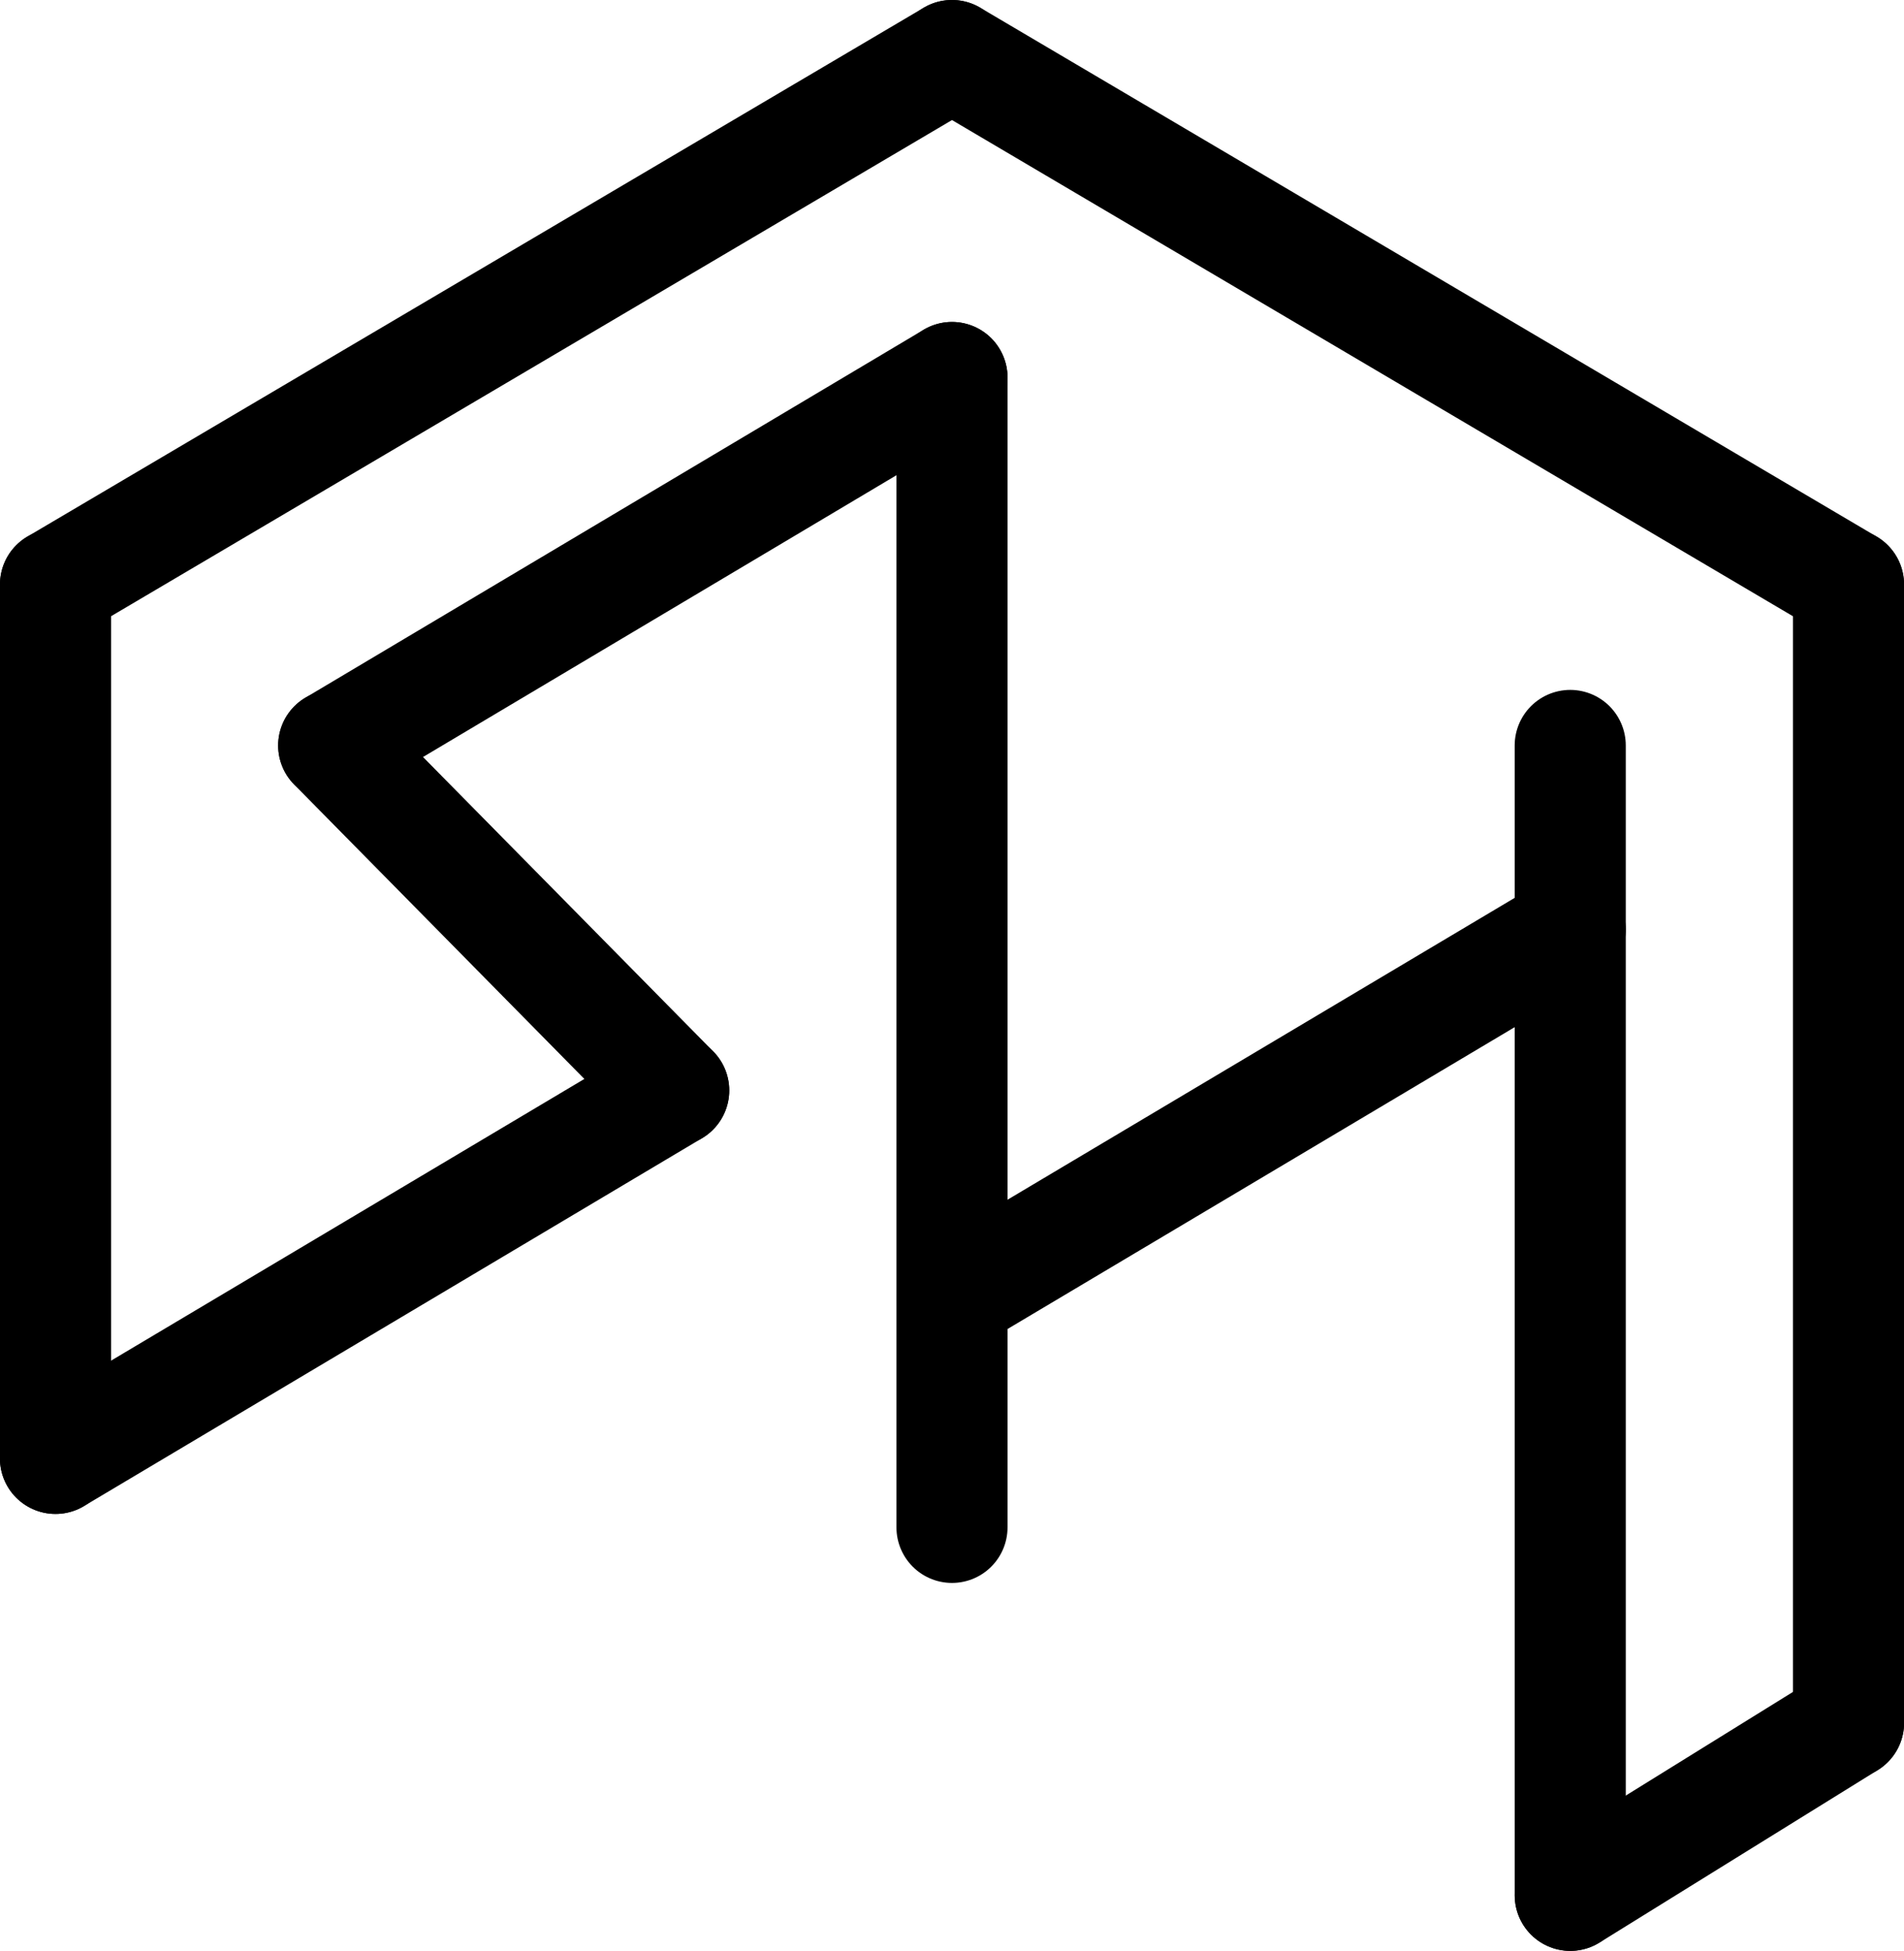
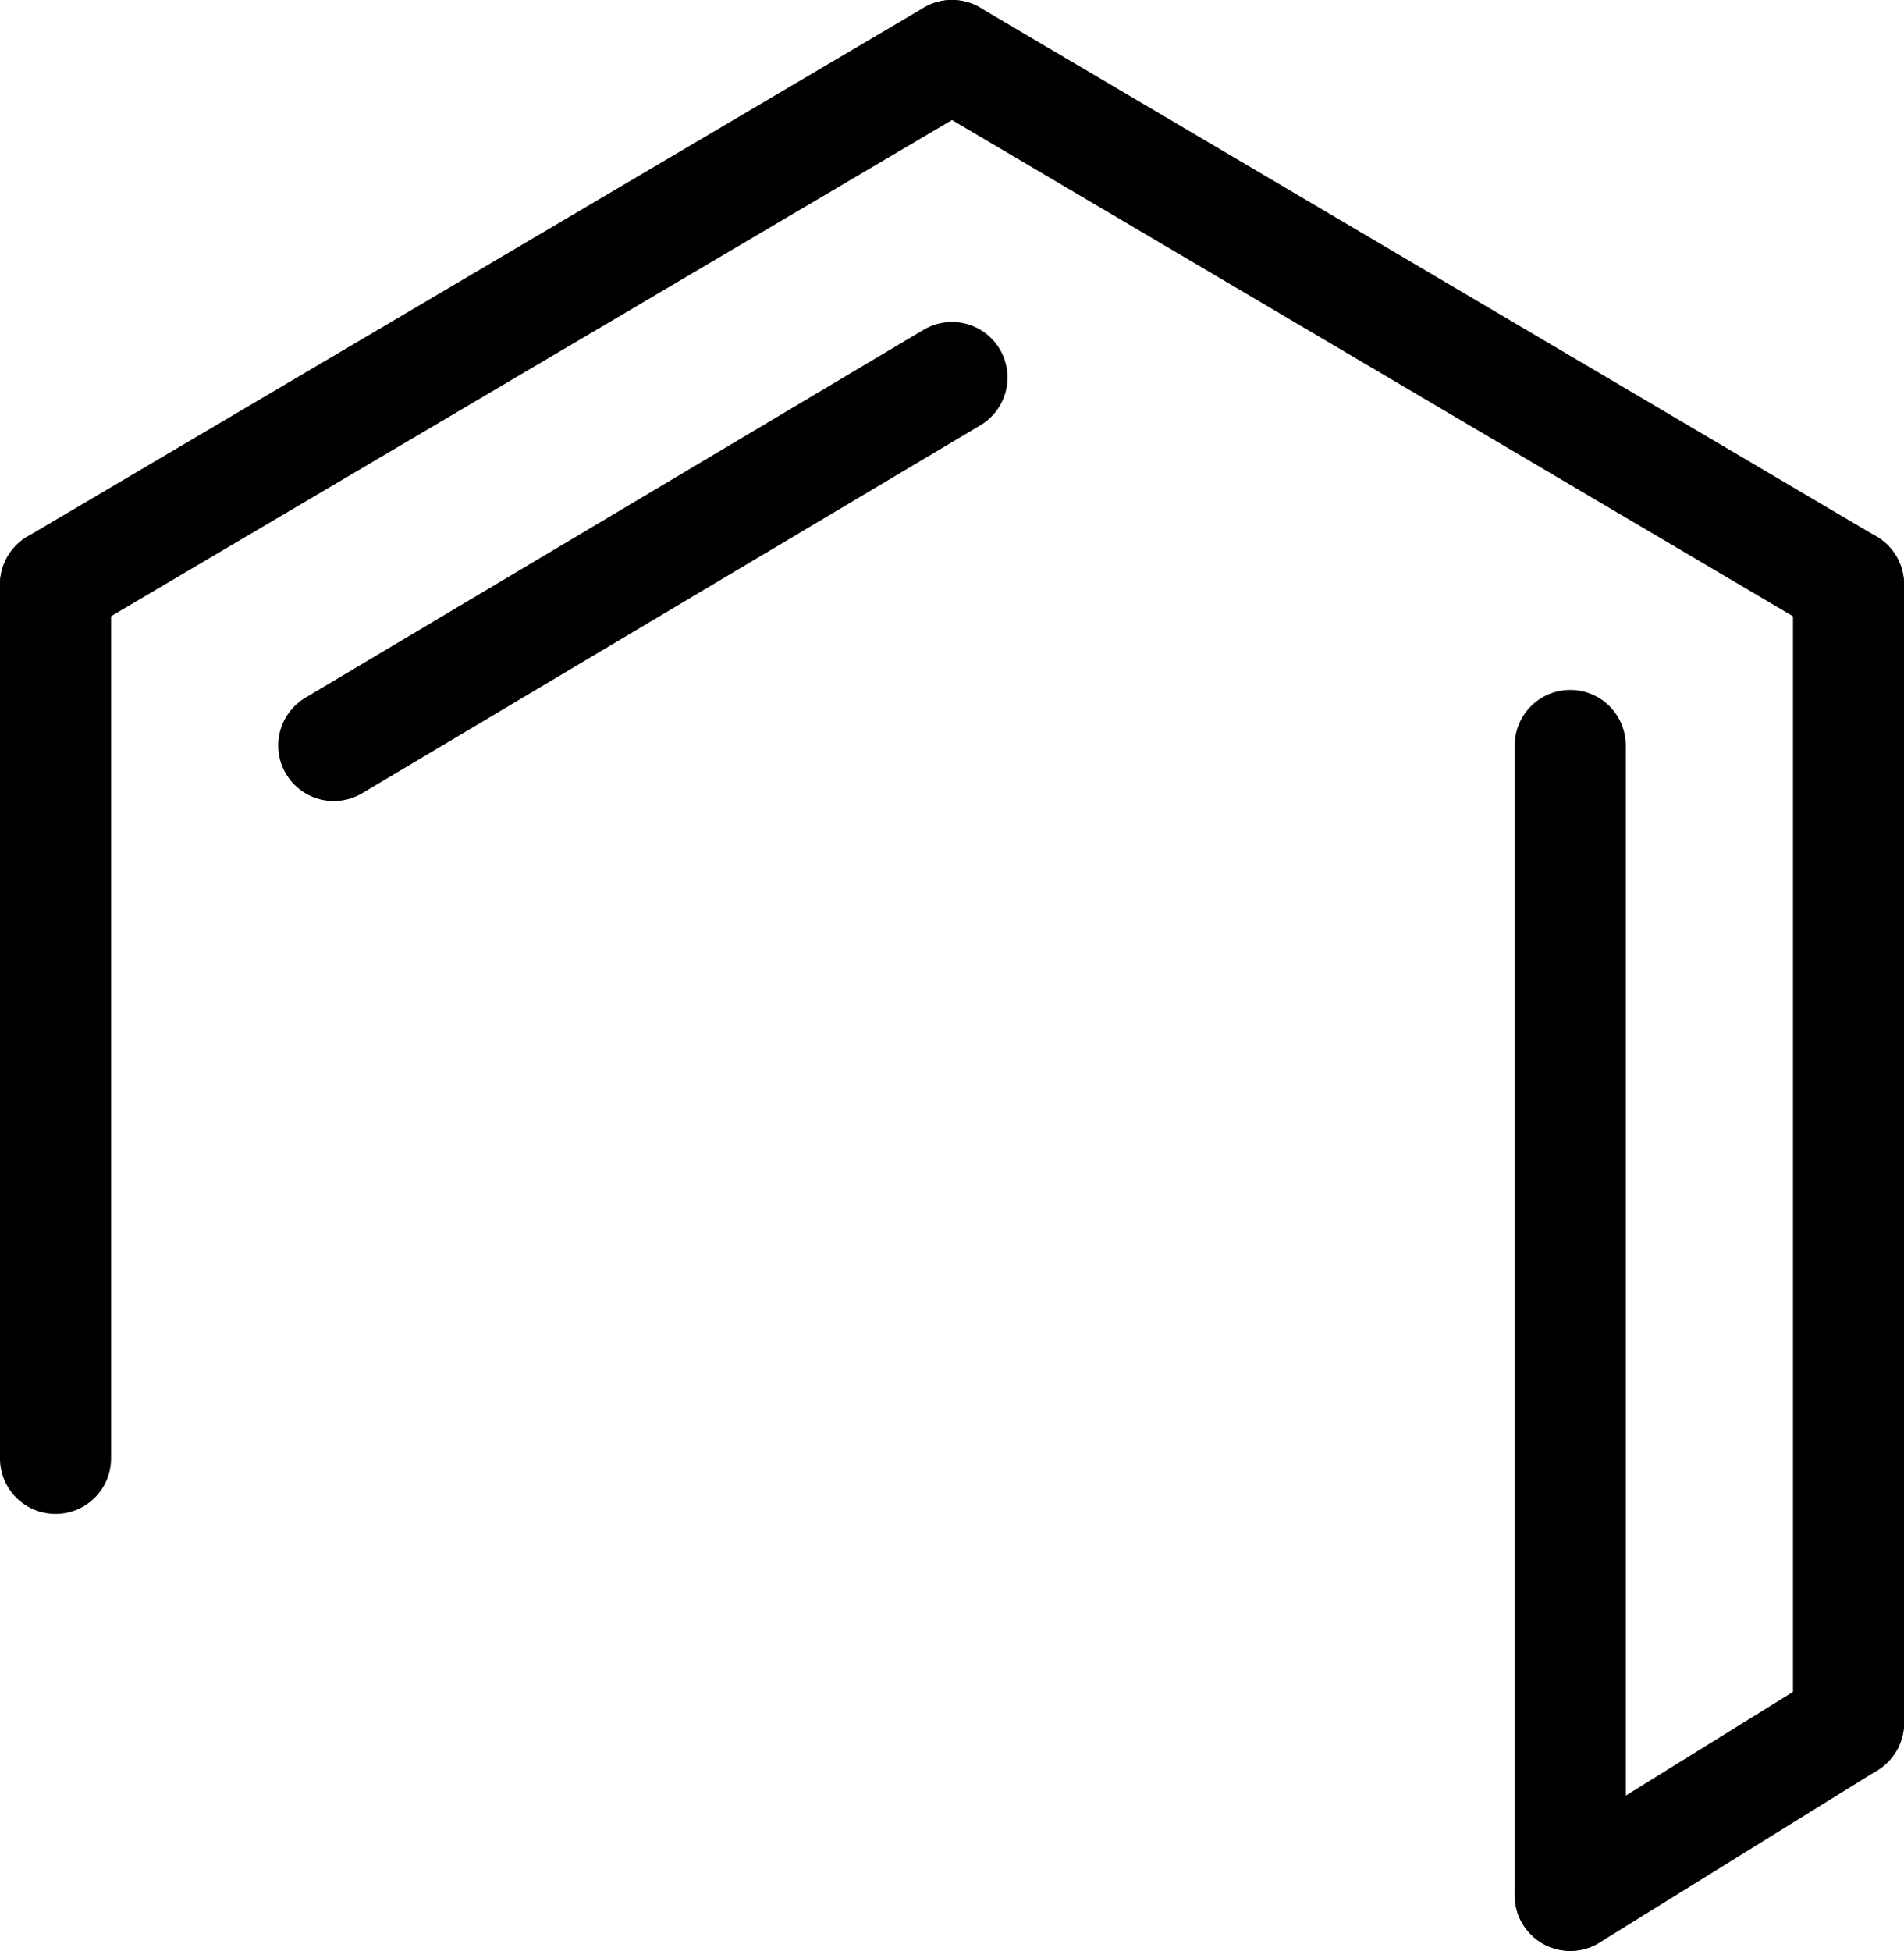
<svg xmlns="http://www.w3.org/2000/svg" width="821.67" height="841.67" clip-rule="evenodd" fill-rule="evenodd" stroke-linejoin="round" stroke-miterlimit="2" version="1.1" viewBox="0 0 821.67 841.67" xml:space="preserve">
  <g transform="translate(-969.17 -79.165)" clip-rule="evenodd" fill="none" stroke="currentColor" stroke-linecap="round" stroke-linejoin="round" stroke-miterlimit="1.5" stroke-width="47.94">
    <path d="m1380 242.04-266.8 158.75" />
    <path stroke="currentColor" d="m1380 103.13 386.87 228.2" />
-     <path stroke="currentColor" d="m1380 242.04v496.08" />
-     <path stroke="currentColor" d="m1646.8 480.16-266.8 158.75" />
    <path stroke="currentColor" d="m993.13 331.33v377.02" />
    <path stroke="currentColor" d="m1380 103.13-386.87 228.2" />
    <path stroke="currentColor" d="m1766.9 331.33v491.12" />
-     <path stroke="currentColor" d="m1259.9 549.61-266.8 158.75" />
-     <path stroke="currentColor" d="m1259.9 549.61-146.74-148.82" />
    <path stroke="currentColor" d="m1646.8 400.78v496.08" />
    <path stroke="currentColor" d="m1766.9 822.45-120.06 74.412" />
  </g>
</svg>